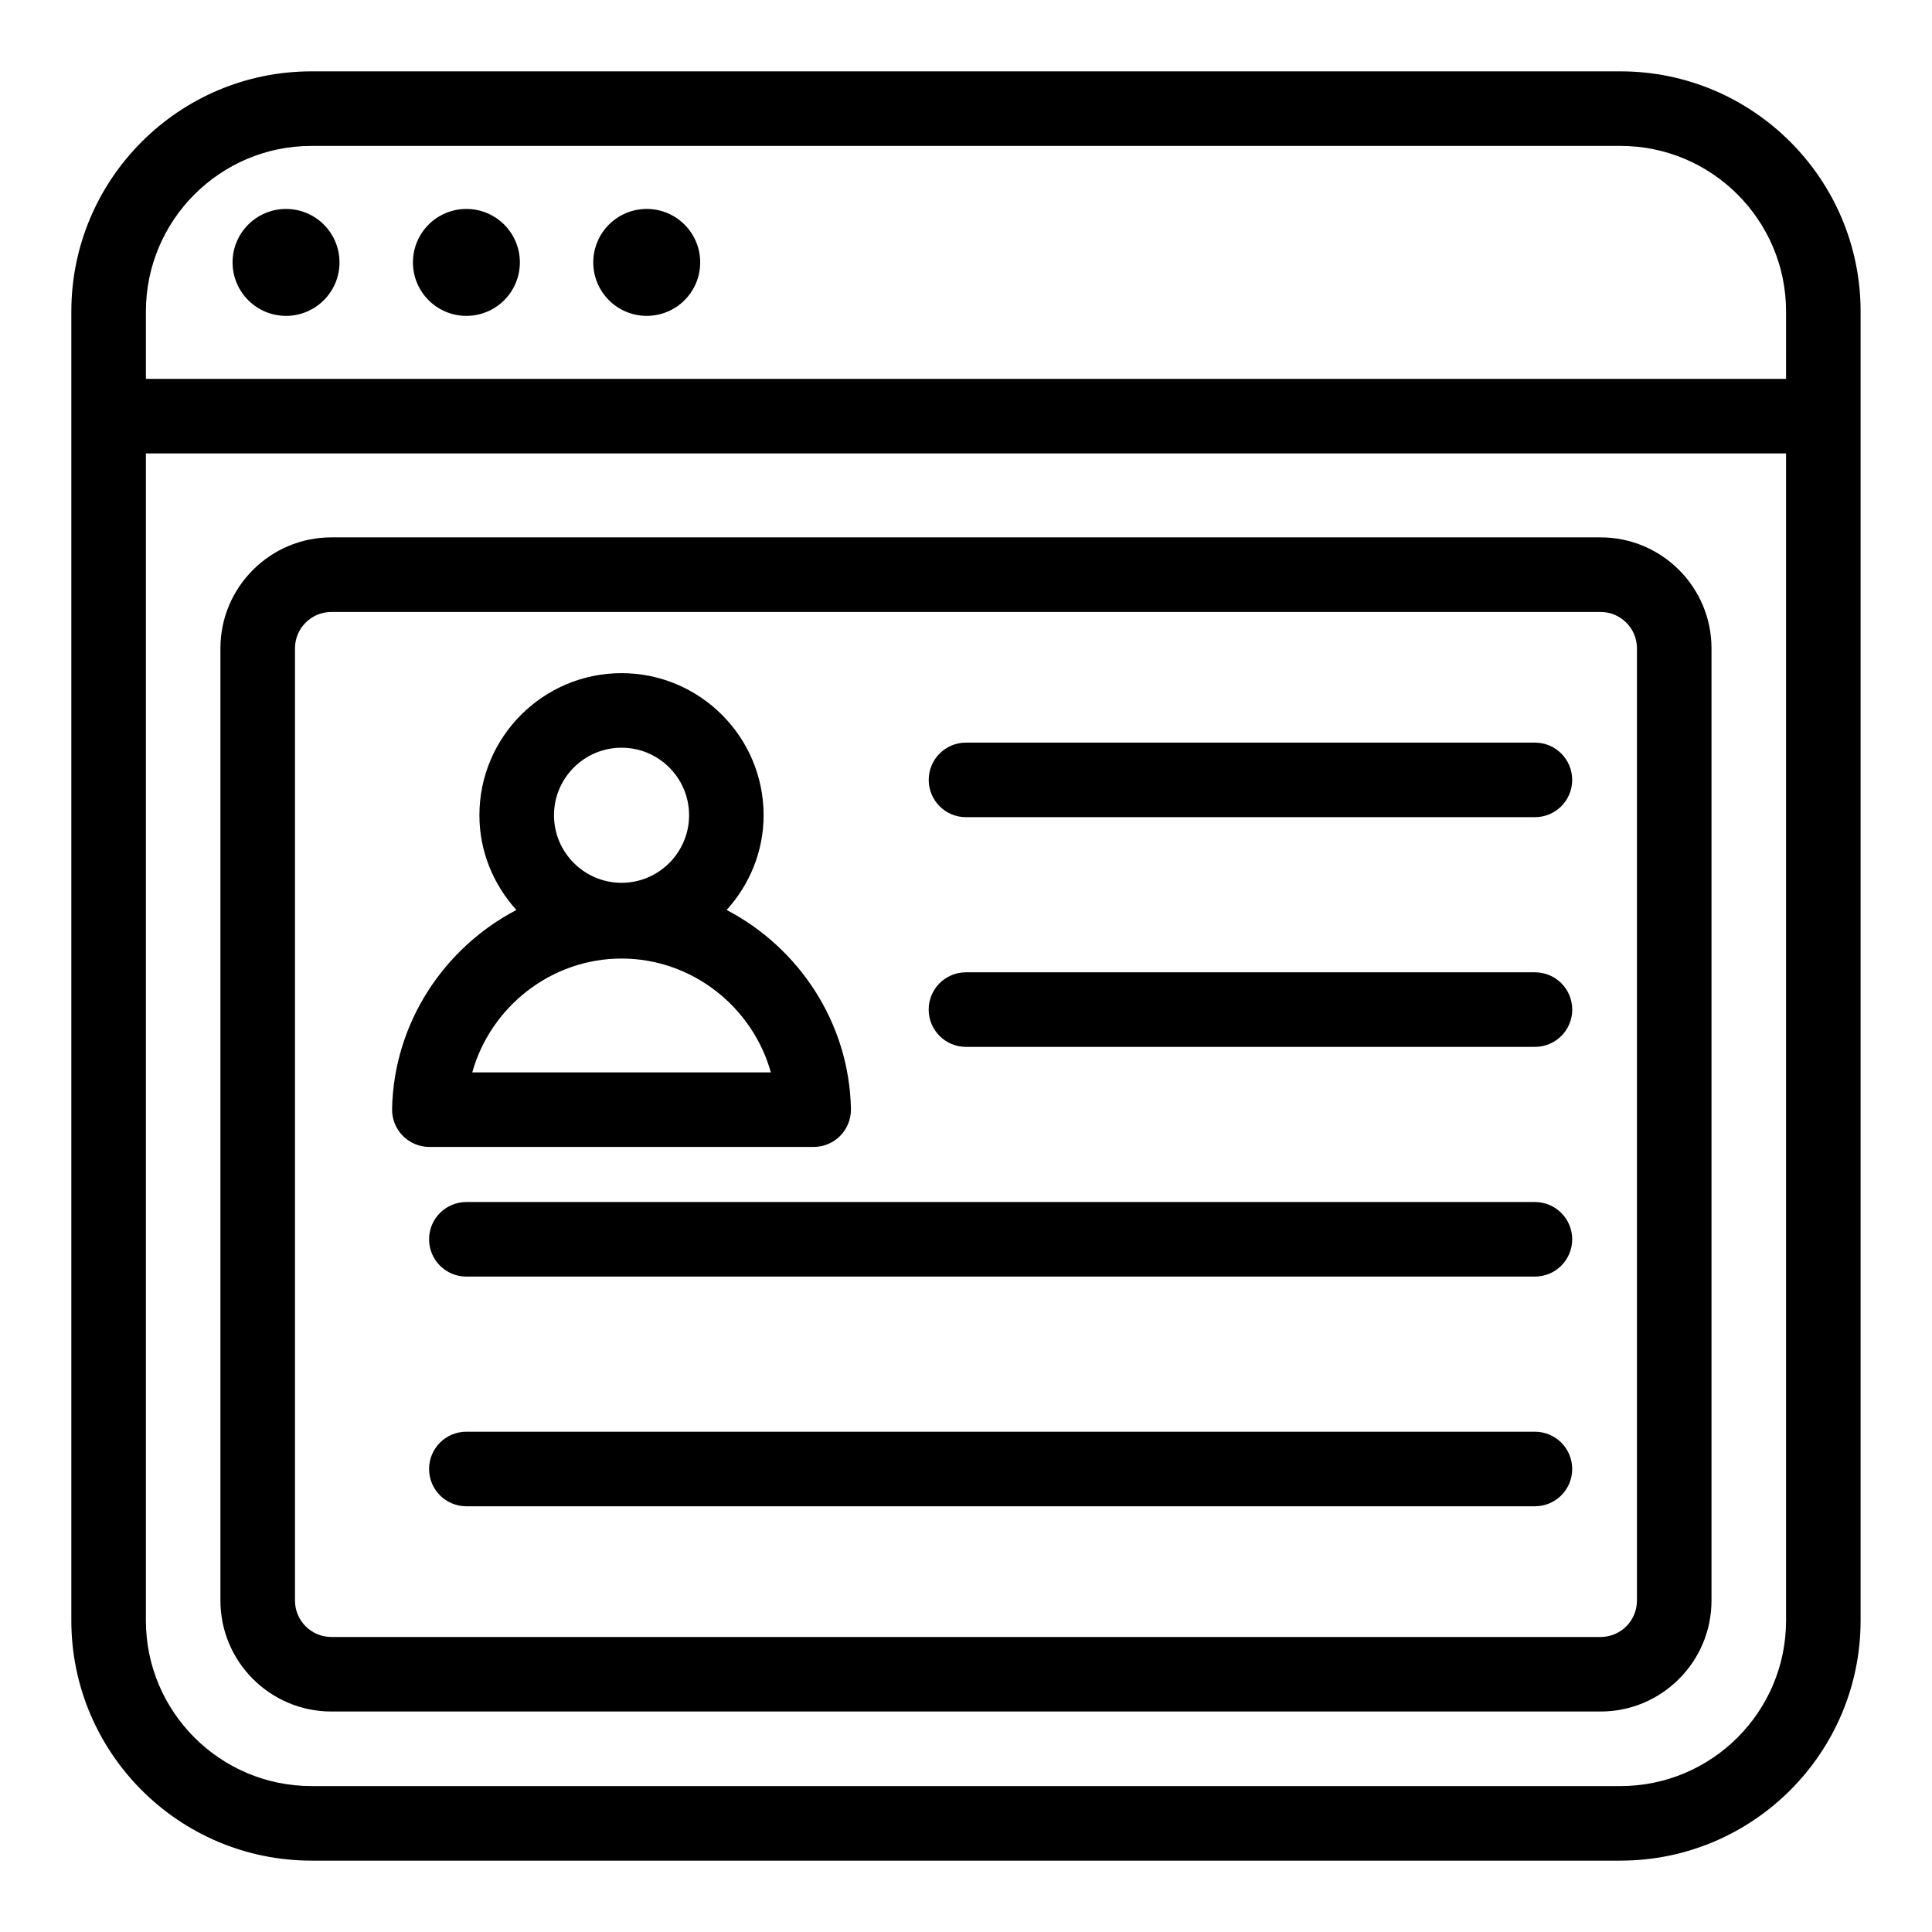
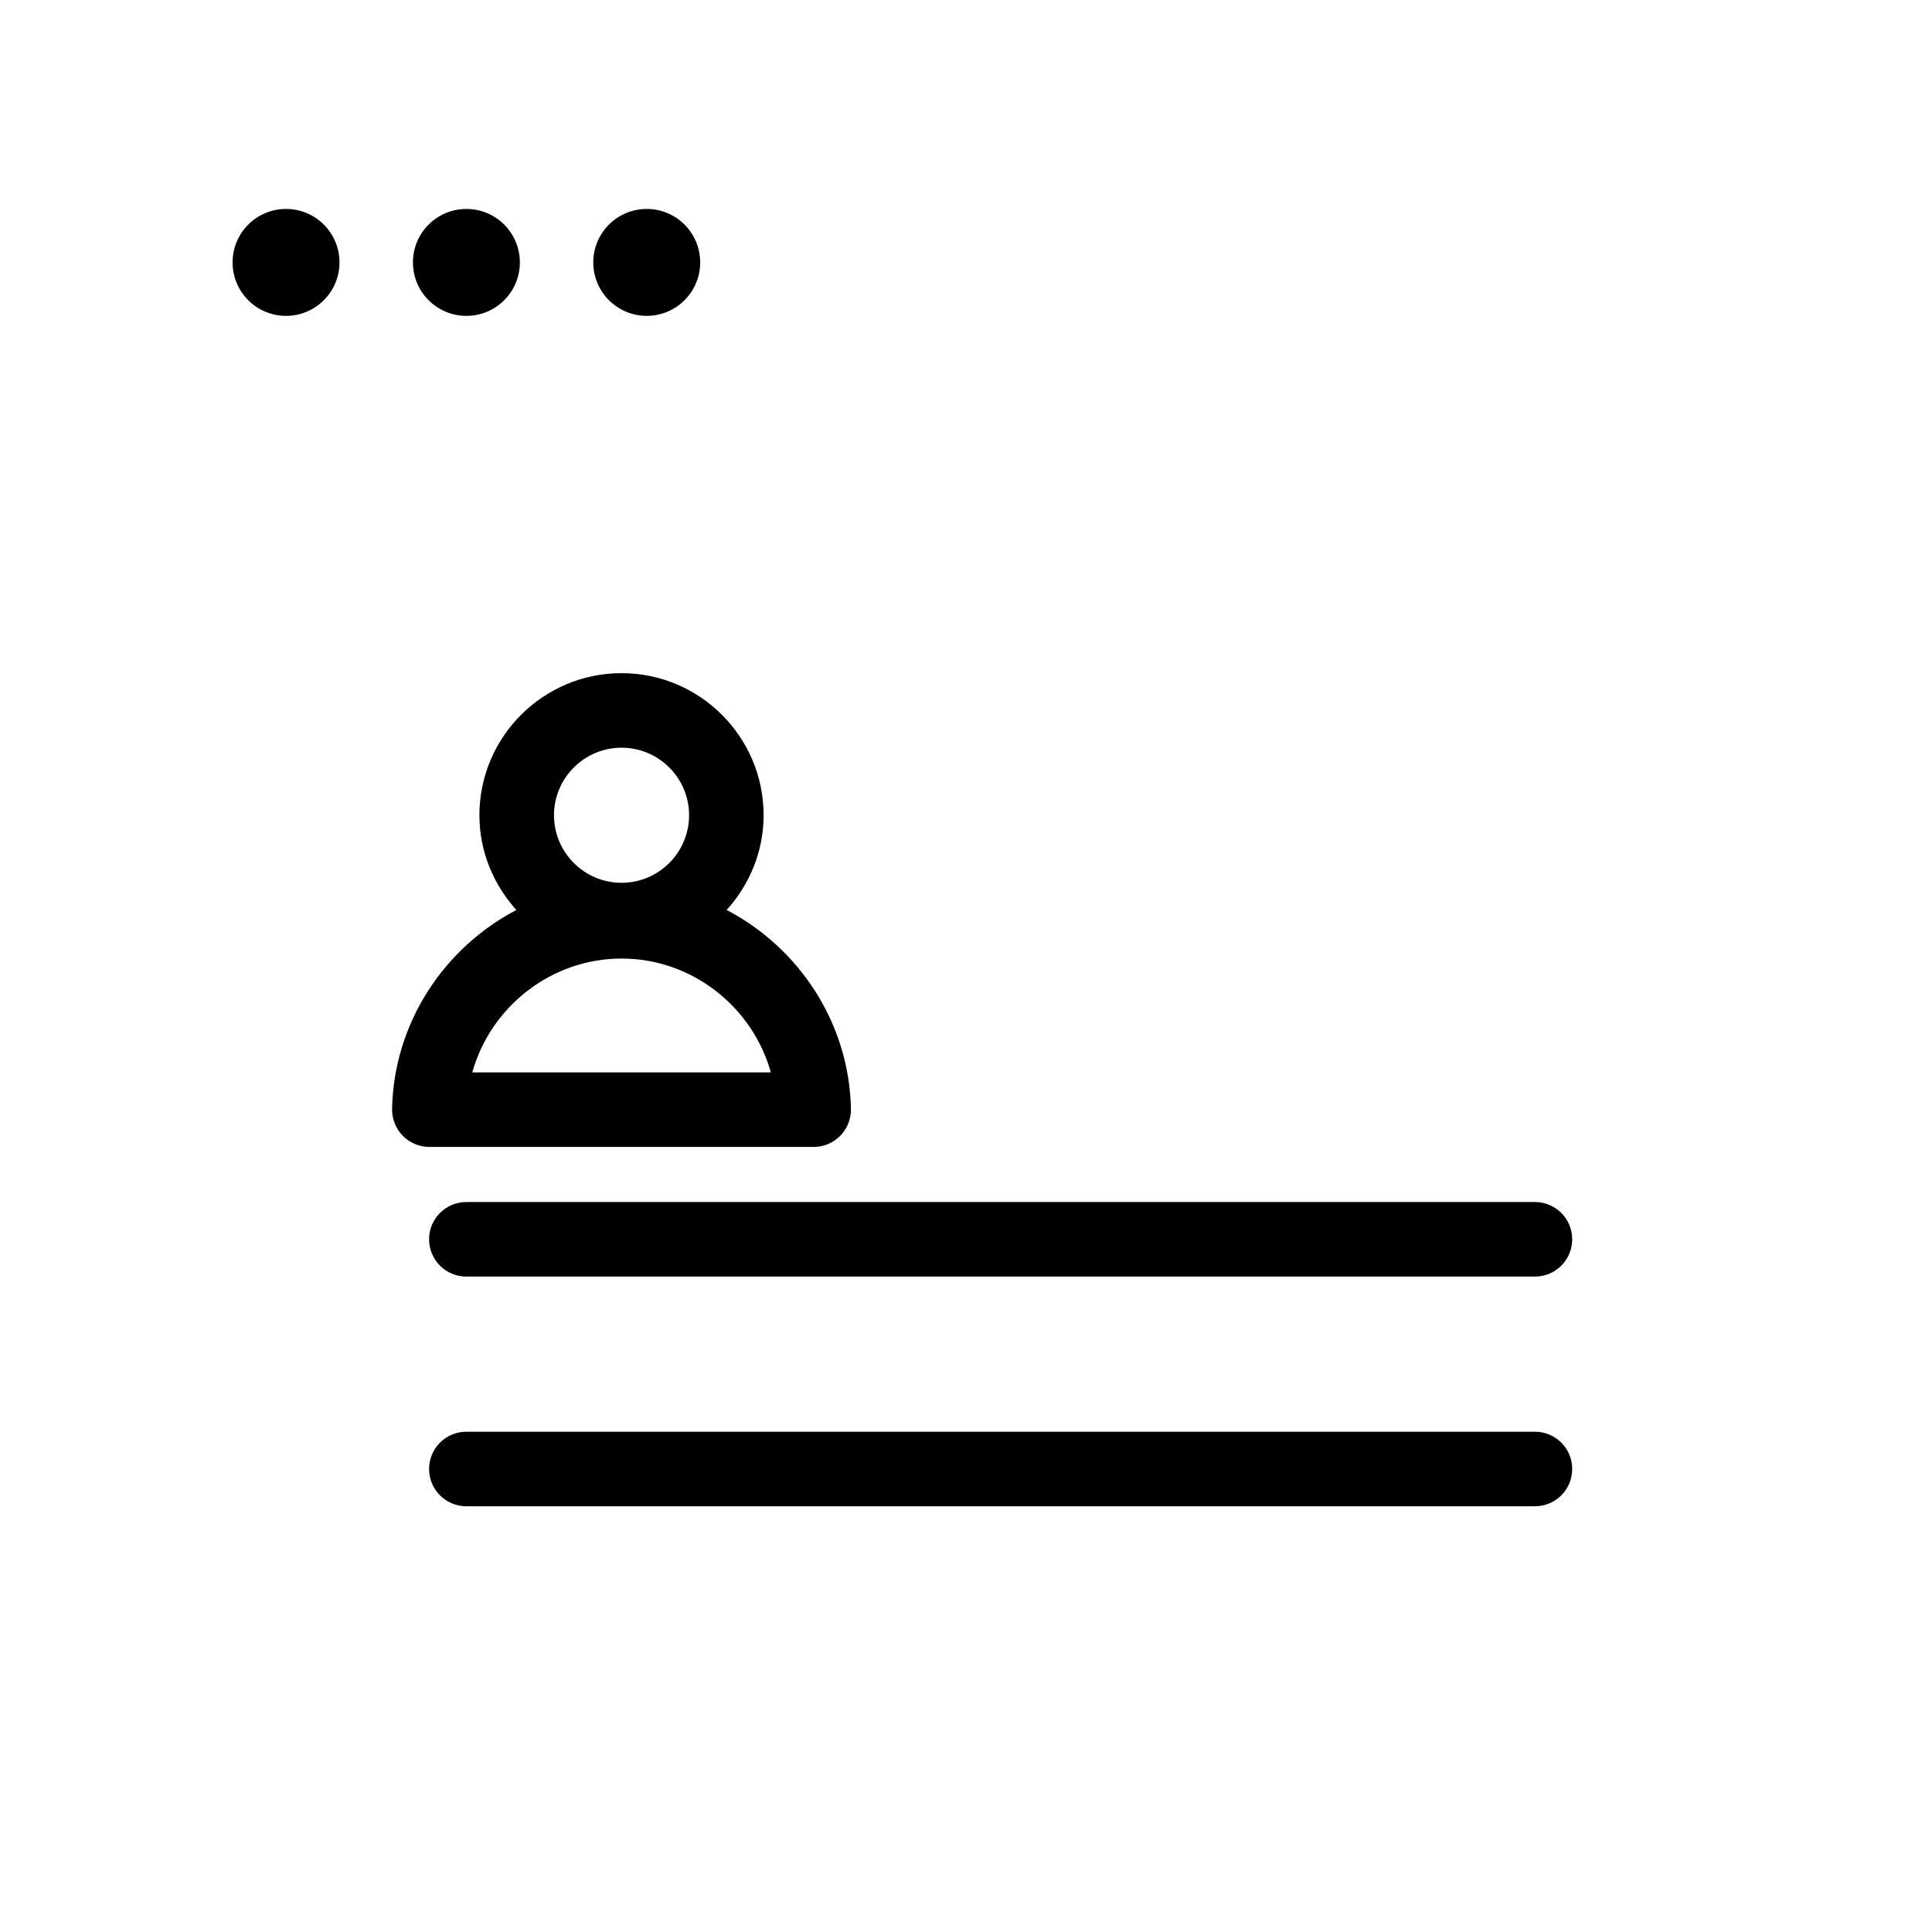
<svg xmlns="http://www.w3.org/2000/svg" fill="#000000" width="800px" height="800px" version="1.1" viewBox="144 144 512 512">
  <g>
-     <path d="m573.45 162.91h-346.92c-35.086 0-63.625 28.547-63.625 63.633v346.92c0 35.086 28.535 63.621 63.621 63.621h346.92c35.086 0 63.633-28.535 63.633-63.621v-346.92c0.004-35.086-28.543-63.633-63.629-63.633zm43.875 410.55c0 24.184-19.68 43.867-43.875 43.867h-346.92c-24.184 0-43.867-19.68-43.867-43.867v-309.3h434.66zm0-329.06h-434.66v-17.859c0-24.195 19.68-43.875 43.867-43.875h346.92c24.195 0 43.875 19.68 43.875 43.875z" />
    <path d="m233.97 213.54c0 7.824-6.344 14.168-14.168 14.168-7.828 0-14.168-6.344-14.168-14.168 0-7.824 6.34-14.168 14.168-14.168 7.824 0 14.168 6.344 14.168 14.168" />
    <path d="m281.77 213.54c0 7.824-6.344 14.168-14.168 14.168-7.828 0-14.168-6.344-14.168-14.168 0-7.824 6.34-14.168 14.168-14.168 7.824 0 14.168 6.344 14.168 14.168" />
    <path d="m329.56 213.54c0 7.824-6.344 14.168-14.168 14.168-7.828 0-14.168-6.344-14.168-14.168 0-7.824 6.34-14.168 14.168-14.168 7.824 0 14.168 6.344 14.168 14.168" />
    <path d="m257.79 447.95h101.84c2.652 0 5.199-1.07 7.051-2.961 1.863-1.902 2.875-4.465 2.828-7.121-0.465-22.852-13.809-42.719-32.938-52.715 6.023-6.68 9.793-15.43 9.793-25.109 0-20.762-16.891-37.652-37.652-37.652-20.77 0-37.664 16.891-37.664 37.652 0 9.684 3.773 18.434 9.797 25.113-19.125 9.996-32.473 29.855-32.941 52.711-0.047 2.652 0.965 5.219 2.828 7.121 1.855 1.891 4.402 2.961 7.055 2.961zm50.93-105.8c9.867 0 17.895 8.027 17.895 17.895 0 9.867-8.027 17.906-17.895 17.906s-17.906-8.035-17.906-17.906c0-9.867 8.035-17.895 17.906-17.895zm0 55.875c18.707 0 34.73 12.84 39.562 30.168h-79.125c4.832-17.328 20.855-30.168 39.562-30.168z" />
    <path d="m550.77 462.55h-283.18c-5.461 0-9.879 4.418-9.879 9.879 0 5.461 4.418 9.879 9.879 9.879h283.18c5.461 0 9.879-4.418 9.879-9.879 0-5.461-4.418-9.879-9.879-9.879z" />
    <path d="m550.77 523.42h-283.18c-5.461 0-9.879 4.418-9.879 9.879 0 5.461 4.418 9.879 9.879 9.879h283.18c5.461 0 9.879-4.418 9.879-9.879 0-5.461-4.418-9.879-9.879-9.879z" />
-     <path d="m399.99 421.43h150.79c5.461 0 9.879-4.418 9.879-9.879 0-5.461-4.418-9.879-9.879-9.879h-150.79c-5.461 0-9.879 4.418-9.879 9.879 0 5.461 4.418 9.879 9.879 9.879z" />
-     <path d="m400 360.56h150.77c5.461 0 9.879-4.418 9.879-9.879 0-5.461-4.418-9.879-9.879-9.879h-150.77c-5.461 0-9.879 4.418-9.879 9.879 0 5.461 4.418 9.879 9.879 9.879z" />
-     <path d="m231.82 597.57h336.35c16.207 0 29.395-13.188 29.395-29.395v-252.37c0-16.207-13.188-29.395-29.395-29.395h-336.35c-16.215 0-29.406 13.188-29.406 29.395v252.37c0.004 16.207 13.191 29.395 29.406 29.395zm-9.648-281.76c0-5.316 4.332-9.637 9.648-9.637h336.35c5.316 0 9.637 4.32 9.637 9.637v252.37c0 5.316-4.32 9.637-9.637 9.637h-336.35c-5.316 0-9.648-4.32-9.648-9.637z" />
  </g>
</svg>